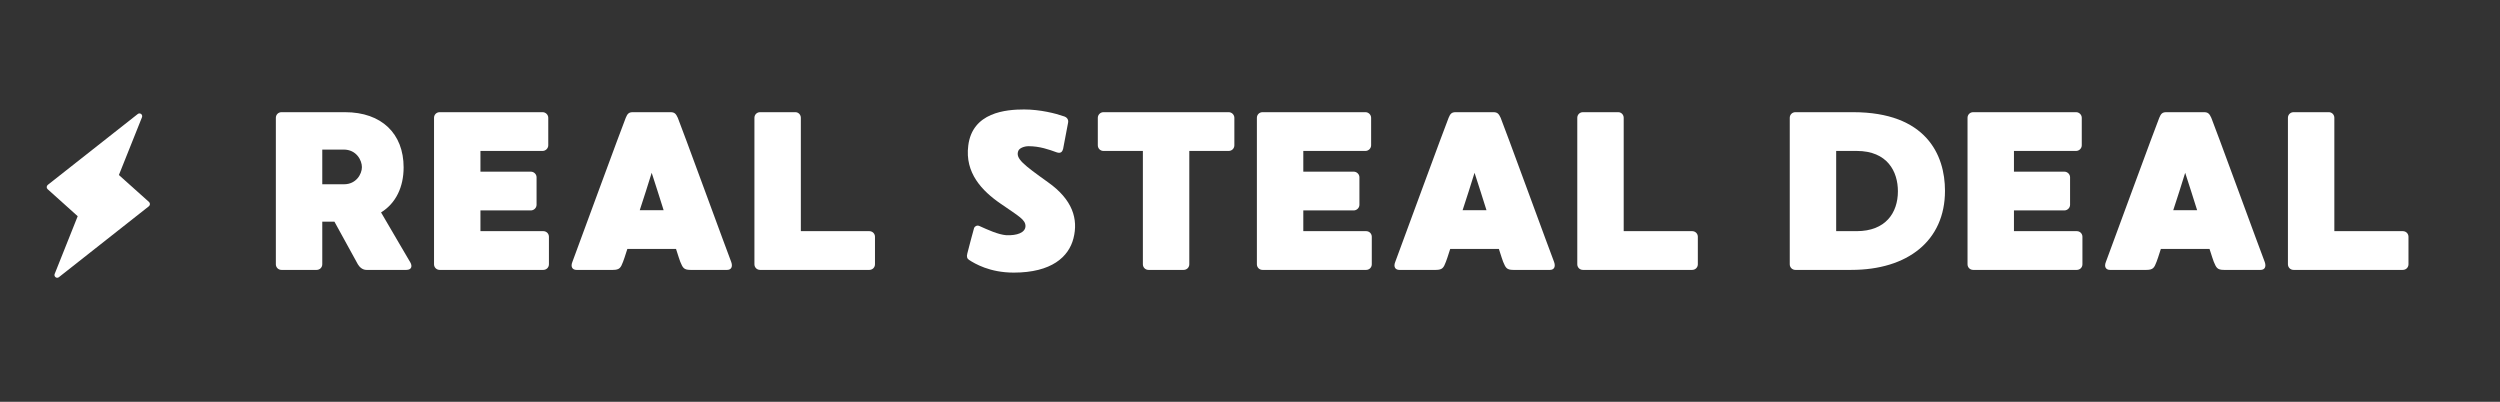
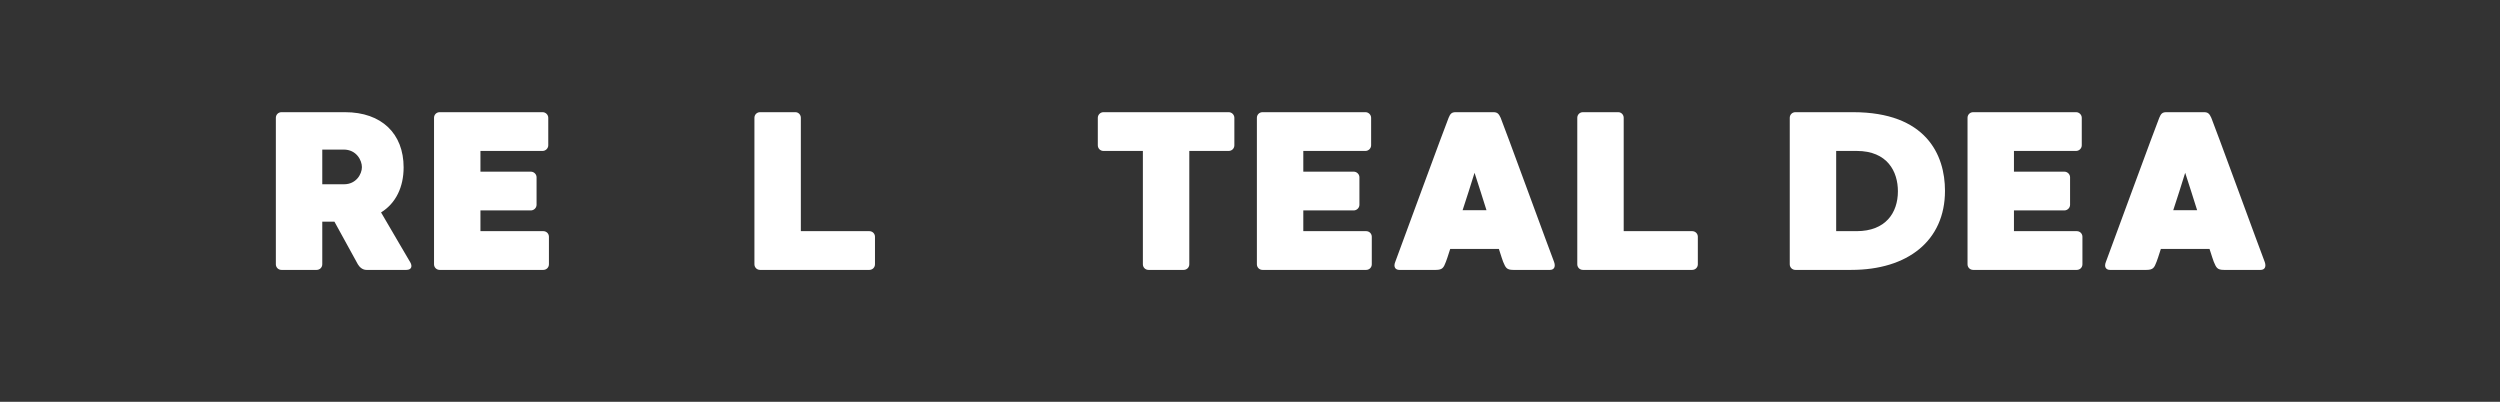
<svg xmlns="http://www.w3.org/2000/svg" width="336" zoomAndPan="magnify" viewBox="0 0 252 40.5" height="54" preserveAspectRatio="xMidYMid meet" version="1.0">
  <rect x="0" y="0" width="252" height="40.5" fill="#333333" stroke="none" />
  <defs>
    <g />
    <clipPath id="13085d7a05">
      <path d="M 4 11 L 16 11 L 16 28 L 4 28 Z M 4 11 " clip-rule="nonzero" />
    </clipPath>
    <clipPath id="e4a1111f01">
      <path d="M 8.531 9.18 L 18.164 13.027 L 11.301 30.227 L 1.668 26.383 Z M 8.531 9.18 " clip-rule="nonzero" />
    </clipPath>
    <clipPath id="4913160904">
      <path d="M 8.531 9.18 L 18.164 13.027 L 11.301 30.227 L 1.668 26.383 Z M 8.531 9.18 " clip-rule="nonzero" />
    </clipPath>
  </defs>
  <g clip-path="url(#13085d7a05)">
    <g clip-path="url(#e4a1111f01)">
      <g clip-path="url(#4913160904)">
-         <path fill="#ffffff" d="M 5.664 27.98 C 5.641 27.969 5.617 27.957 5.598 27.941 C 5.5 27.867 5.461 27.73 5.512 27.609 L 7.832 21.793 L 4.801 19.07 C 4.738 19.016 4.703 18.934 4.707 18.852 C 4.711 18.766 4.754 18.684 4.82 18.633 L 13.887 11.492 C 13.984 11.414 14.125 11.414 14.223 11.488 C 14.324 11.566 14.359 11.699 14.312 11.82 L 11.984 17.641 L 15.02 20.359 C 15.082 20.414 15.117 20.496 15.113 20.582 C 15.109 20.668 15.066 20.746 15 20.797 L 5.938 27.938 C 5.855 28 5.754 28.016 5.664 27.98 Z M 5.664 27.98 " fill-opacity="1" fill-rule="nonzero" />
-       </g>
+         </g>
    </g>
  </g>
  <g fill="#ffffff" fill-opacity="1">
    <g transform="translate(26.669, 27.206)">
      <g>
        <path d="M 14.695 -0.75 C 14.516 -1.023 12.832 -3.953 11.742 -5.793 C 13.242 -6.723 14.016 -8.359 14.016 -10.336 C 14.016 -13.719 11.812 -15.898 8.109 -15.898 L 1.703 -15.898 C 1.387 -15.898 1.137 -15.648 1.137 -15.332 L 1.137 -0.566 C 1.137 -0.25 1.387 0 1.703 0 L 5.246 0 C 5.566 0 5.816 -0.25 5.816 -0.566 L 5.816 -4.859 L 7.043 -4.859 C 8.062 -3 9.312 -0.727 9.402 -0.566 C 9.562 -0.297 9.859 0 10.266 0 L 14.289 0 C 14.832 0 14.902 -0.387 14.695 -0.75 Z M 9.812 -10.359 C 9.812 -9.652 9.223 -8.633 8.02 -8.633 L 5.816 -8.633 L 5.816 -12.129 L 7.973 -12.129 C 9.266 -12.129 9.812 -11.039 9.812 -10.359 Z M 9.812 -10.359 " />
      </g>
    </g>
  </g>
  <g fill="#ffffff" fill-opacity="1">
    <g transform="translate(42.613, 27.206)">
      <g>
        <path d="M 12.152 -3.906 L 5.816 -3.906 L 5.816 -5.996 L 10.902 -5.996 C 11.199 -5.996 11.473 -6.246 11.473 -6.566 L 11.473 -9.336 C 11.473 -9.652 11.199 -9.902 10.902 -9.902 L 5.816 -9.902 L 5.816 -11.992 L 12.086 -11.992 C 12.379 -11.992 12.652 -12.242 12.652 -12.562 L 12.652 -15.332 C 12.652 -15.648 12.379 -15.898 12.086 -15.898 L 1.703 -15.898 C 1.387 -15.898 1.137 -15.648 1.137 -15.332 L 1.137 -0.566 C 1.137 -0.25 1.387 0 1.703 0 L 12.152 0 C 12.469 0 12.719 -0.25 12.719 -0.566 L 12.719 -3.34 C 12.719 -3.656 12.469 -3.906 12.152 -3.906 Z M 12.152 -3.906 " />
      </g>
    </g>
  </g>
  <g fill="#ffffff" fill-opacity="1">
    <g transform="translate(56.467, 27.206)">
      <g>
-         <path d="M 17.242 -0.797 C 17.035 -1.293 12.039 -14.945 11.855 -15.332 C 11.676 -15.719 11.539 -15.898 11.129 -15.898 L 7.312 -15.898 C 6.906 -15.898 6.77 -15.719 6.609 -15.332 C 6.43 -14.945 1.43 -1.34 1.227 -0.797 C 1.023 -0.297 1.25 0 1.637 0 L 5.316 0 C 5.996 0 6.109 -0.227 6.336 -0.816 C 6.383 -0.93 6.543 -1.387 6.77 -2.113 L 11.676 -2.113 C 11.902 -1.387 12.062 -0.93 12.105 -0.816 C 12.355 -0.227 12.449 0 13.129 0 L 16.832 0 C 17.219 0 17.422 -0.297 17.242 -0.797 Z M 8.02 -6.02 C 8.426 -7.246 8.836 -8.539 9.223 -9.789 C 9.633 -8.539 10.039 -7.246 10.426 -6.02 Z M 8.02 -6.02 " />
-       </g>
+         </g>
    </g>
  </g>
  <g fill="#ffffff" fill-opacity="1">
    <g transform="translate(74.909, 27.206)">
      <g>
        <path d="M 12.719 -3.906 L 5.816 -3.906 L 5.816 -15.332 C 5.816 -15.648 5.566 -15.898 5.27 -15.898 L 1.703 -15.898 C 1.387 -15.898 1.137 -15.648 1.137 -15.332 L 1.137 -0.566 C 1.137 -0.25 1.387 0 1.703 0 L 12.719 0 C 13.039 0 13.289 -0.25 13.289 -0.566 L 13.289 -3.34 C 13.289 -3.656 13.039 -3.906 12.719 -3.906 Z M 12.719 -3.906 " />
      </g>
    </g>
  </g>
  <g fill="#ffffff" fill-opacity="1">
    <g transform="translate(89.331, 27.206)">
      <g />
    </g>
  </g>
  <g fill="#ffffff" fill-opacity="1">
    <g transform="translate(96.326, 27.206)">
      <g>
-         <path d="M 9.312 -8.836 C 6.836 -10.609 6.02 -11.223 6.316 -11.992 C 6.43 -12.289 6.93 -12.469 7.359 -12.469 C 8.473 -12.469 9.426 -12.129 10.176 -11.855 C 10.609 -11.699 10.766 -11.926 10.836 -12.199 C 10.879 -12.469 11.289 -14.559 11.336 -14.832 C 11.402 -15.152 11.223 -15.402 10.879 -15.492 C 10.109 -15.766 8.52 -16.172 6.906 -16.172 C 5.09 -16.172 1.68 -15.898 1.273 -12.516 C 0.93 -9.789 2.637 -7.973 4.566 -6.656 C 6.406 -5.383 7.043 -5.066 7.043 -4.406 C 7.02 -3.746 6.18 -3.453 5.109 -3.496 C 4.27 -3.566 3.25 -4.043 2.387 -4.43 C 2.137 -4.543 1.906 -4.359 1.863 -4.227 C 1.816 -4.066 1.25 -1.977 1.18 -1.656 C 1.09 -1.316 1.16 -1.137 1.363 -1 C 1.93 -0.637 3.43 0.273 5.859 0.273 C 9.676 0.273 11.402 -1.316 11.879 -3.18 C 12.379 -5.133 11.789 -7.086 9.312 -8.836 Z M 9.312 -8.836 " />
-       </g>
+         </g>
    </g>
  </g>
  <g fill="#ffffff" fill-opacity="1">
    <g transform="translate(109.522, 27.206)">
      <g>
        <path d="M 14.332 -15.898 L 1.703 -15.898 C 1.387 -15.898 1.137 -15.629 1.137 -15.332 L 1.137 -12.562 C 1.137 -12.242 1.387 -11.992 1.703 -11.992 L 5.68 -11.992 L 5.68 -0.566 C 5.68 -0.25 5.93 0 6.246 0 L 9.789 0 C 10.109 0 10.359 -0.25 10.359 -0.566 L 10.359 -11.992 L 14.332 -11.992 C 14.652 -11.992 14.902 -12.242 14.902 -12.562 L 14.902 -15.332 C 14.902 -15.629 14.652 -15.898 14.332 -15.898 Z M 14.332 -15.898 " />
      </g>
    </g>
  </g>
  <g fill="#ffffff" fill-opacity="1">
    <g transform="translate(125.557, 27.206)">
      <g>
        <path d="M 12.152 -3.906 L 5.816 -3.906 L 5.816 -5.996 L 10.902 -5.996 C 11.199 -5.996 11.473 -6.246 11.473 -6.566 L 11.473 -9.336 C 11.473 -9.652 11.199 -9.902 10.902 -9.902 L 5.816 -9.902 L 5.816 -11.992 L 12.086 -11.992 C 12.379 -11.992 12.652 -12.242 12.652 -12.562 L 12.652 -15.332 C 12.652 -15.648 12.379 -15.898 12.086 -15.898 L 1.703 -15.898 C 1.387 -15.898 1.137 -15.648 1.137 -15.332 L 1.137 -0.566 C 1.137 -0.25 1.387 0 1.703 0 L 12.152 0 C 12.469 0 12.719 -0.25 12.719 -0.566 L 12.719 -3.34 C 12.719 -3.656 12.469 -3.906 12.152 -3.906 Z M 12.152 -3.906 " />
      </g>
    </g>
  </g>
  <g fill="#ffffff" fill-opacity="1">
    <g transform="translate(139.411, 27.206)">
      <g>
        <path d="M 17.242 -0.797 C 17.035 -1.293 12.039 -14.945 11.855 -15.332 C 11.676 -15.719 11.539 -15.898 11.129 -15.898 L 7.312 -15.898 C 6.906 -15.898 6.77 -15.719 6.609 -15.332 C 6.43 -14.945 1.43 -1.34 1.227 -0.797 C 1.023 -0.297 1.25 0 1.637 0 L 5.316 0 C 5.996 0 6.109 -0.227 6.336 -0.816 C 6.383 -0.93 6.543 -1.387 6.77 -2.113 L 11.676 -2.113 C 11.902 -1.387 12.062 -0.93 12.105 -0.816 C 12.355 -0.227 12.449 0 13.129 0 L 16.832 0 C 17.219 0 17.422 -0.297 17.242 -0.797 Z M 8.02 -6.02 C 8.426 -7.246 8.836 -8.539 9.223 -9.789 C 9.633 -8.539 10.039 -7.246 10.426 -6.02 Z M 8.02 -6.02 " />
      </g>
    </g>
  </g>
  <g fill="#ffffff" fill-opacity="1">
    <g transform="translate(157.853, 27.206)">
      <g>
        <path d="M 12.719 -3.906 L 5.816 -3.906 L 5.816 -15.332 C 5.816 -15.648 5.566 -15.898 5.27 -15.898 L 1.703 -15.898 C 1.387 -15.898 1.137 -15.648 1.137 -15.332 L 1.137 -0.566 C 1.137 -0.25 1.387 0 1.703 0 L 12.719 0 C 13.039 0 13.289 -0.25 13.289 -0.566 L 13.289 -3.34 C 13.289 -3.656 13.039 -3.906 12.719 -3.906 Z M 12.719 -3.906 " />
      </g>
    </g>
  </g>
  <g fill="#ffffff" fill-opacity="1">
    <g transform="translate(172.275, 27.206)">
      <g />
    </g>
  </g>
  <g fill="#ffffff" fill-opacity="1">
    <g transform="translate(179.27, 27.206)">
      <g>
        <path d="M 7.52 -15.898 L 1.703 -15.898 C 1.387 -15.898 1.137 -15.648 1.137 -15.332 L 1.137 -0.566 C 1.137 -0.25 1.387 0 1.703 0 L 7.336 0 C 13.016 0 16.785 -2.93 16.785 -7.973 C 16.785 -11.605 14.879 -15.898 7.52 -15.898 Z M 7.883 -3.906 L 5.816 -3.906 L 5.816 -11.992 L 7.883 -11.992 C 10.992 -11.992 12.039 -9.902 12.039 -7.926 C 12.039 -5.746 10.789 -3.906 7.883 -3.906 Z M 7.883 -3.906 " />
      </g>
    </g>
  </g>
  <g fill="#ffffff" fill-opacity="1">
    <g transform="translate(197.19, 27.206)">
      <g>
        <path d="M 12.152 -3.906 L 5.816 -3.906 L 5.816 -5.996 L 10.902 -5.996 C 11.199 -5.996 11.473 -6.246 11.473 -6.566 L 11.473 -9.336 C 11.473 -9.652 11.199 -9.902 10.902 -9.902 L 5.816 -9.902 L 5.816 -11.992 L 12.086 -11.992 C 12.379 -11.992 12.652 -12.242 12.652 -12.562 L 12.652 -15.332 C 12.652 -15.648 12.379 -15.898 12.086 -15.898 L 1.703 -15.898 C 1.387 -15.898 1.137 -15.648 1.137 -15.332 L 1.137 -0.566 C 1.137 -0.25 1.387 0 1.703 0 L 12.152 0 C 12.469 0 12.719 -0.25 12.719 -0.566 L 12.719 -3.34 C 12.719 -3.656 12.469 -3.906 12.152 -3.906 Z M 12.152 -3.906 " />
      </g>
    </g>
  </g>
  <g fill="#ffffff" fill-opacity="1">
    <g transform="translate(211.044, 27.206)">
      <g>
        <path d="M 17.242 -0.797 C 17.035 -1.293 12.039 -14.945 11.855 -15.332 C 11.676 -15.719 11.539 -15.898 11.129 -15.898 L 7.312 -15.898 C 6.906 -15.898 6.77 -15.719 6.609 -15.332 C 6.43 -14.945 1.43 -1.34 1.227 -0.797 C 1.023 -0.297 1.25 0 1.637 0 L 5.316 0 C 5.996 0 6.109 -0.227 6.336 -0.816 C 6.383 -0.93 6.543 -1.387 6.77 -2.113 L 11.676 -2.113 C 11.902 -1.387 12.062 -0.93 12.105 -0.816 C 12.355 -0.227 12.449 0 13.129 0 L 16.832 0 C 17.219 0 17.422 -0.297 17.242 -0.797 Z M 8.02 -6.02 C 8.426 -7.246 8.836 -8.539 9.223 -9.789 C 9.633 -8.539 10.039 -7.246 10.426 -6.02 Z M 8.02 -6.02 " />
      </g>
    </g>
  </g>
  <g fill="#ffffff" fill-opacity="1">
    <g transform="translate(229.486, 27.206)">
      <g>
-         <path d="M 12.719 -3.906 L 5.816 -3.906 L 5.816 -15.332 C 5.816 -15.648 5.566 -15.898 5.27 -15.898 L 1.703 -15.898 C 1.387 -15.898 1.137 -15.648 1.137 -15.332 L 1.137 -0.566 C 1.137 -0.25 1.387 0 1.703 0 L 12.719 0 C 13.039 0 13.289 -0.25 13.289 -0.566 L 13.289 -3.34 C 13.289 -3.656 13.039 -3.906 12.719 -3.906 Z M 12.719 -3.906 " />
-       </g>
+         </g>
    </g>
  </g>
</svg>